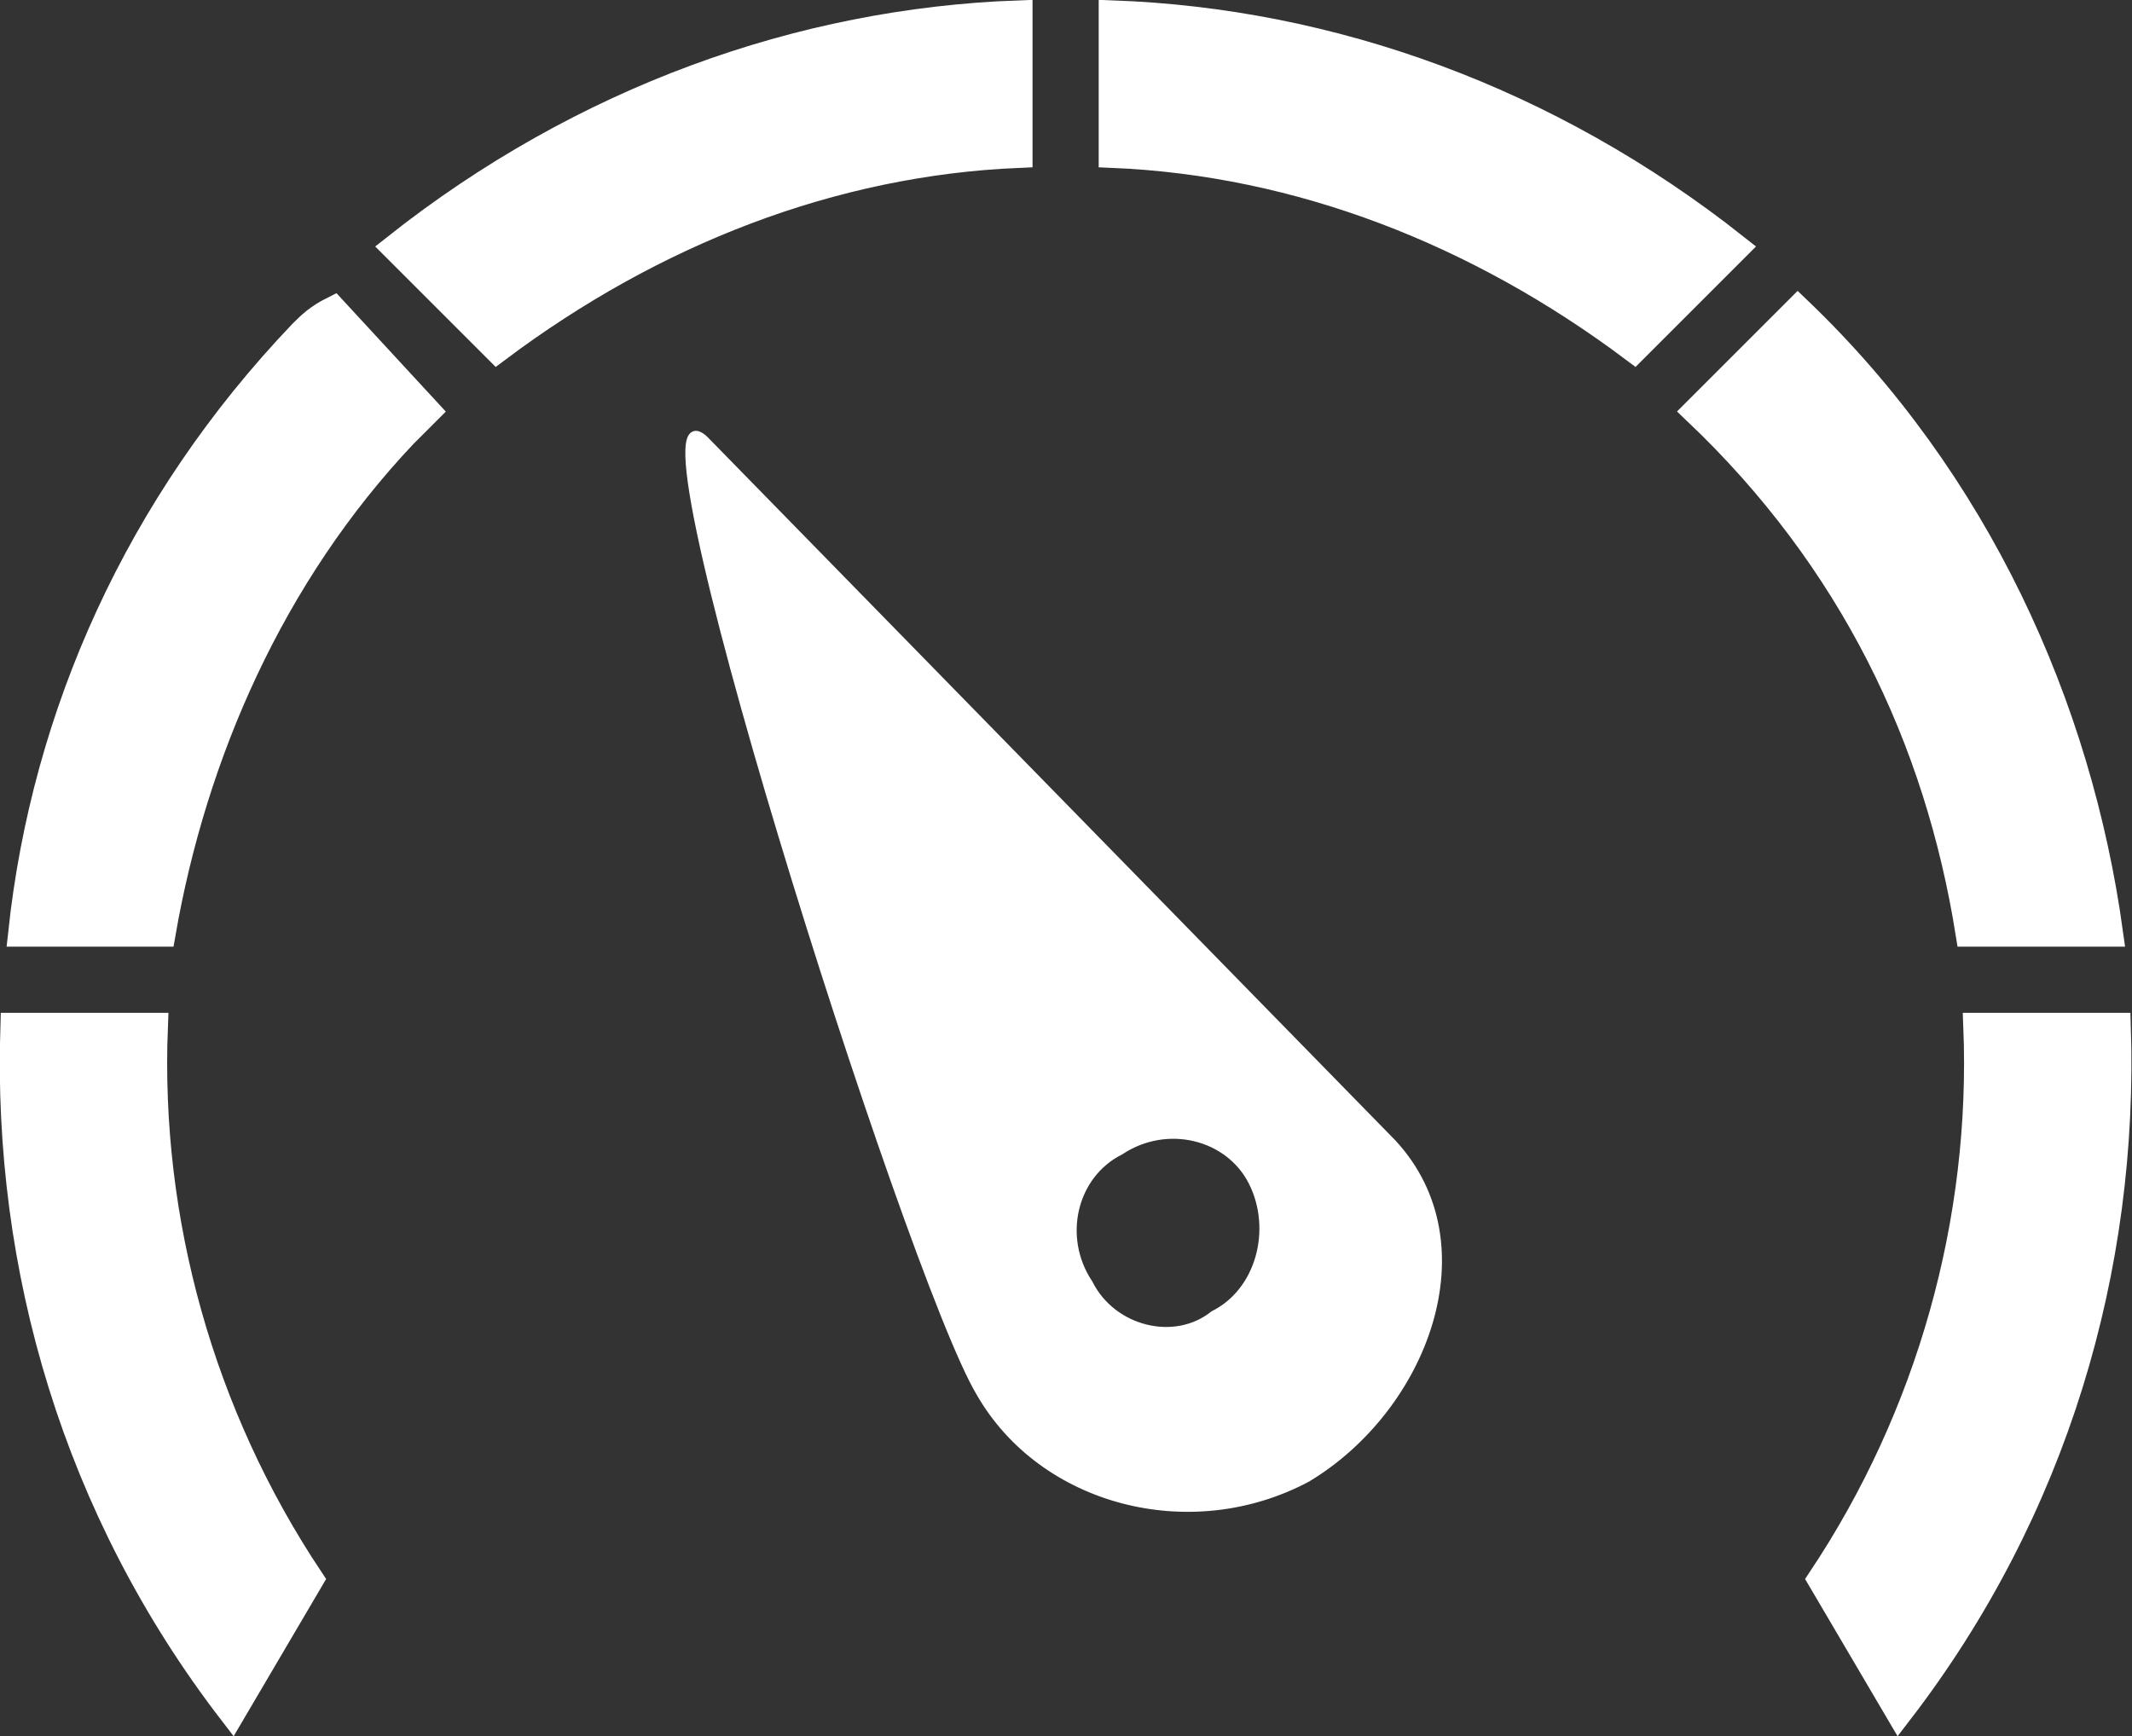
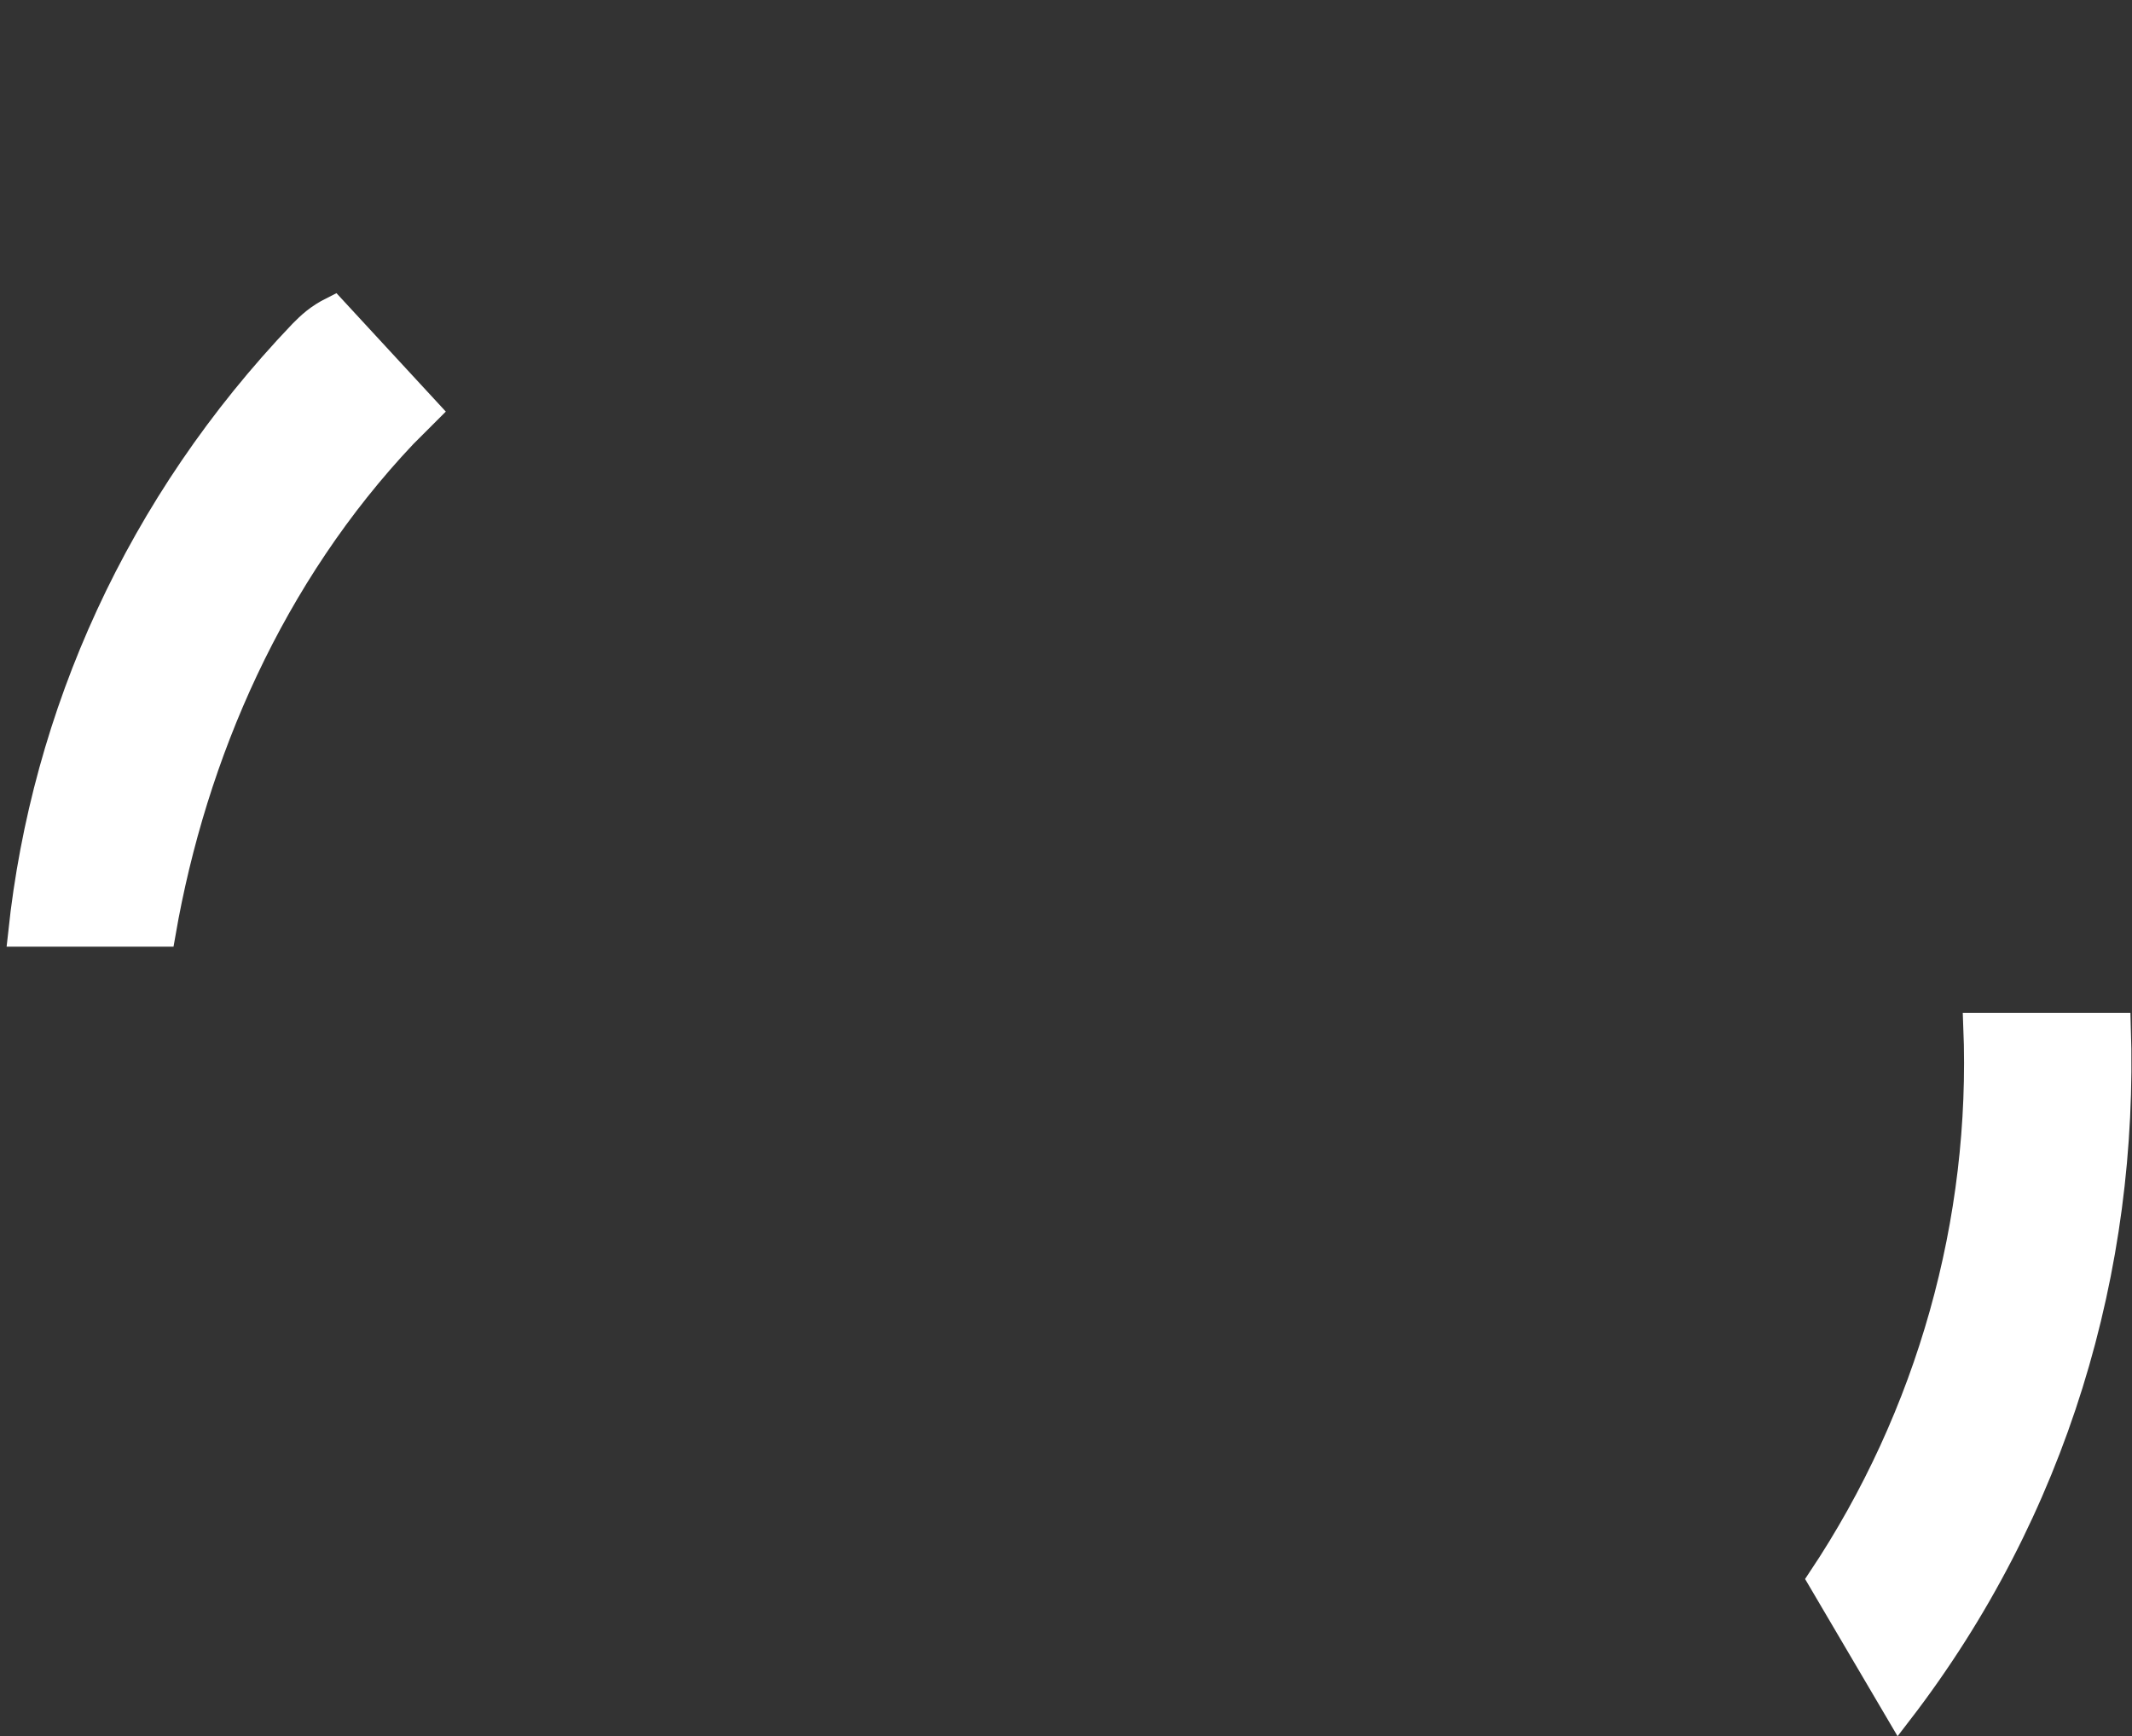
<svg xmlns="http://www.w3.org/2000/svg" version="1.1" id="Layer_1" x="0px" y="0px" viewBox="0 0 273.7 222.9" style="enable-background:new 0 0 273.7 222.9;" xml:space="preserve">
  <rect x="0" y="0" width="273.7" height="222.9" fill="#333333" stroke="none" />
  <style type="text/css"> .st0{fill-rule:evenodd;clip-rule:evenodd;fill:#FFFFFF;stroke:#FFFFFF;stroke-width:3.507;} .st1{fill-rule:evenodd;clip-rule:evenodd;fill:#FFFFFF;stroke:#FFFFFF;stroke-miterlimit:10;} </style>
  <g>
-     <path class="st0" d="M1.8,131.8c-1,31,8,62,28,88l10-17c-14-21-21-46-20-71H1.8z" />
    <path class="st0" d="M42.8,39.8c-2,1-3,2-4,3c-21,22-33,49-36,77h18c4-23,14-46,31-64c1-1,2-2,3-3L42.8,39.8z" />
-     <path class="st0" d="M130.8,1.8c-28,1-56,11-80,30l13,13c20-15,43-24,67-25V1.8z" />
-     <path class="st0" d="M222.8,31.8c-24-19-52-29-80-30v18c24,1,47,10,67,25L222.8,31.8z" />
-     <path class="st0" d="M270.8,119.8c-4-29-17-58-40-80l-13,13c20,19,31,42,35,67H270.8z" />
    <path class="st0" d="M243.8,219.8c20-26,29-57,28-88h-18c1,25-6,50-20,71L243.8,219.8z" />
-     <path class="st1" d="M167.8,189.8c15-9,23-30,11-43l-88-90c-12-13,26,107,35,122C133.8,192.8,152.8,197.8,167.8,189.8z M143.8,147.8c-6,3-8,11-4,17c3,6,11,8,16,4c6-3,8-11,5-17S149.8,143.8,143.8,147.8z" />
  </g>
</svg>